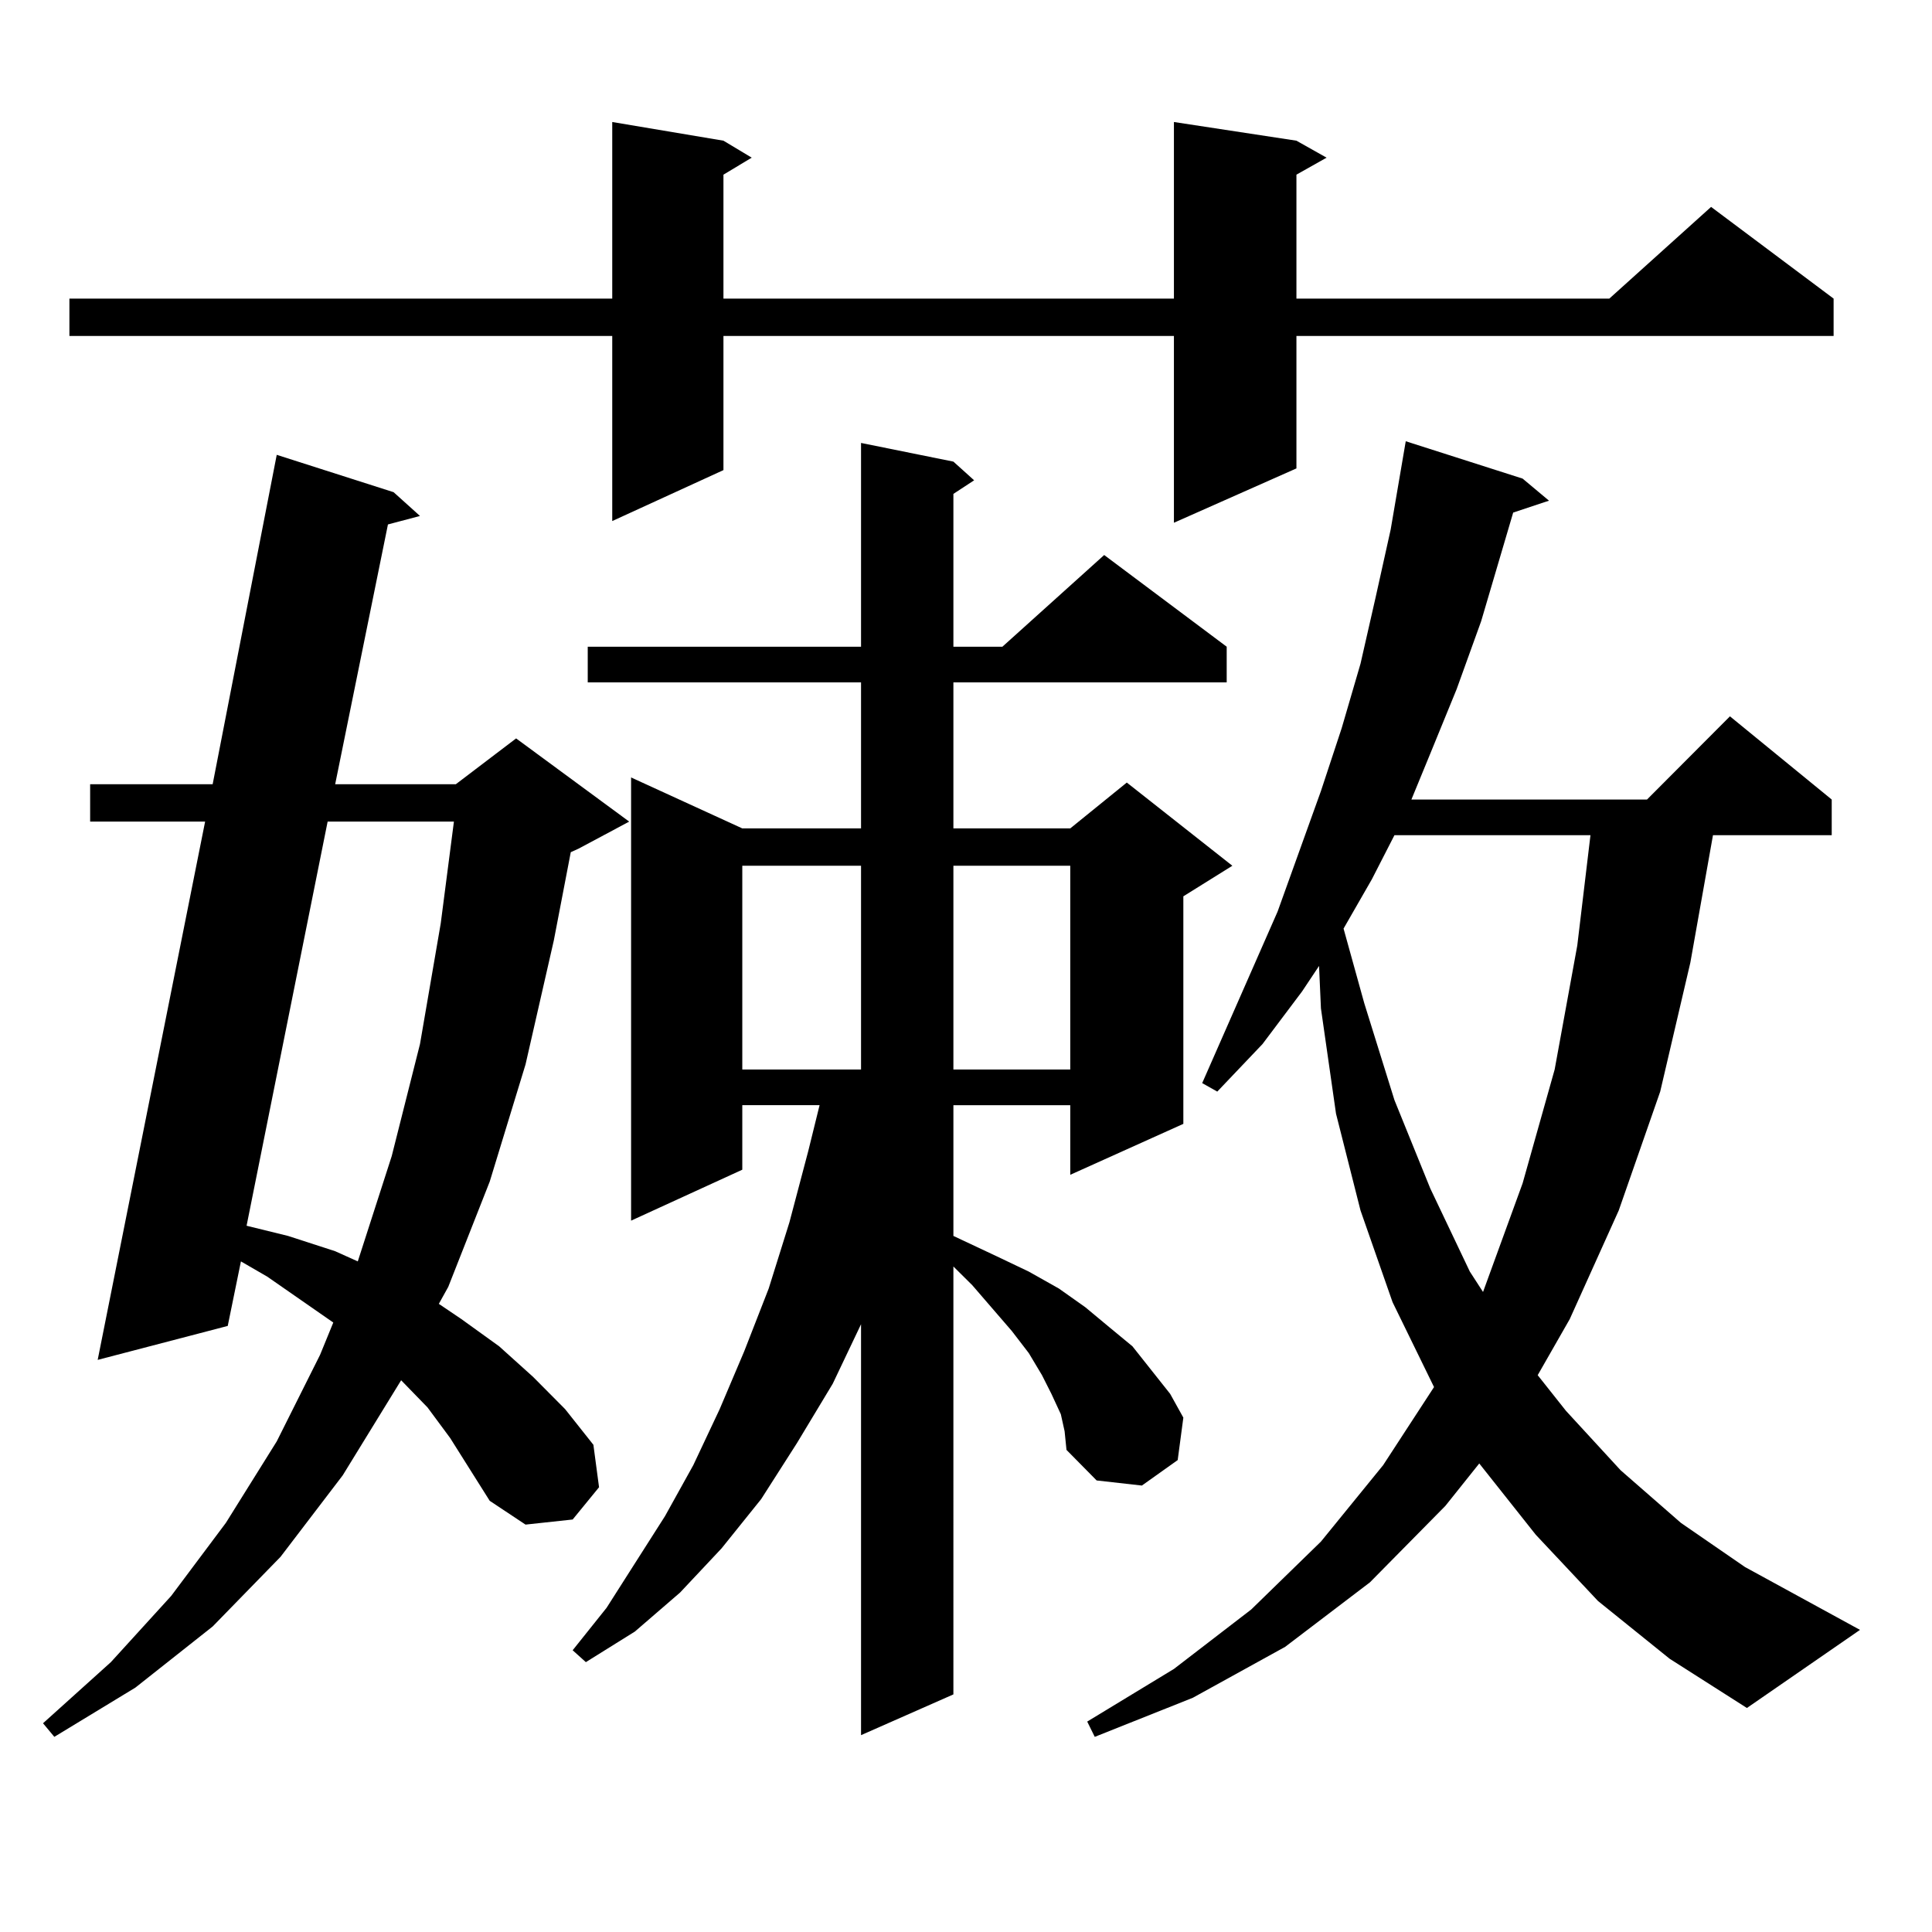
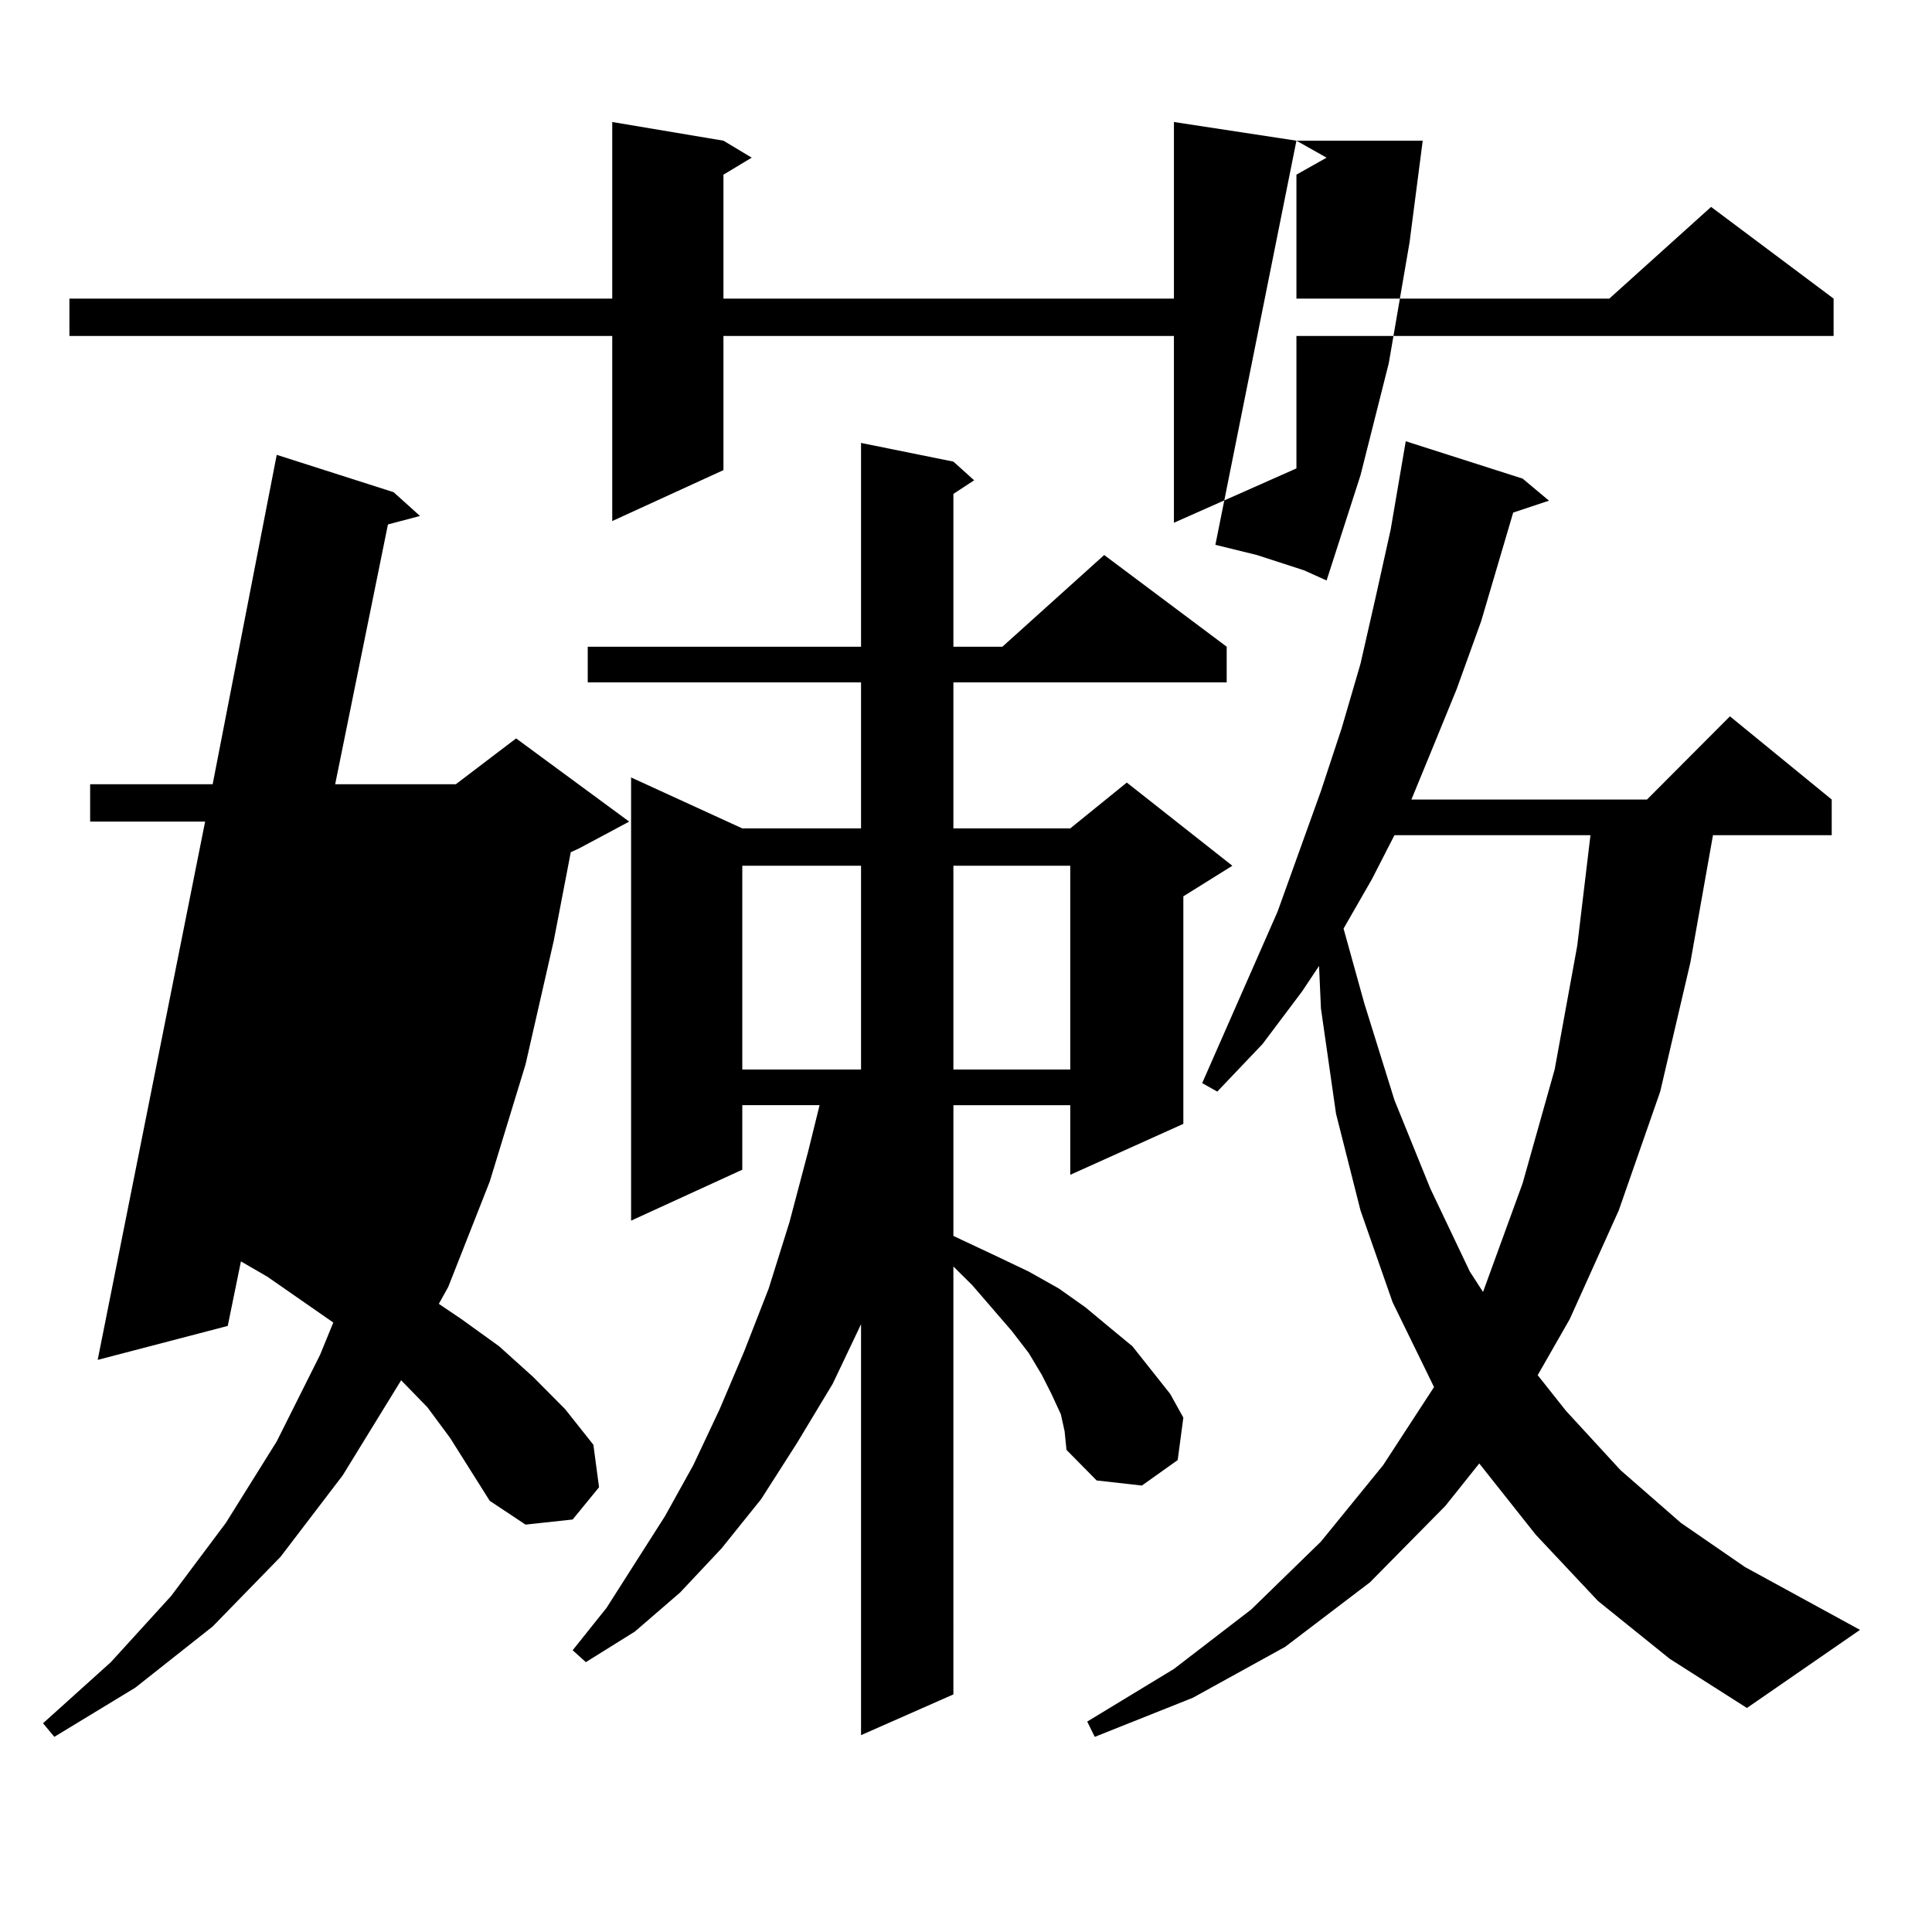
<svg xmlns="http://www.w3.org/2000/svg" version="1.1" id="图层_1" x="0px" y="0px" width="1000px" height="1000px" viewBox="0 0 1000 1000" enable-background="new 0 0 1000 1000" xml:space="preserve">
-   <path d="M232.994,744.305l-11.707-15.82l-13.658-14.063l-30.243,49.219l-32.194,42.188l-35.121,36.035l-39.999,31.641l-41.95,25.488  l-5.854-7.031l35.121-31.641l31.219-34.277l28.292-37.793l26.341-42.188l22.438-44.824l6.829-16.699l-34.146-23.73l-13.658-7.91  l-6.829,33.398L50.56,703.875l55.608-278.613H46.657v-19.336h63.413l33.17-170.508l60.486,19.336l13.658,12.305l-16.585,4.395  l-27.316,134.473h62.438l31.219-23.73l58.535,43.066l-26.341,14.063l-3.902,1.758l-8.78,45.703l-14.634,64.16l-18.536,60.645  l-21.463,54.492l-4.878,8.789l11.707,7.91l19.512,14.063l17.561,15.82l16.585,16.699l14.634,18.457l2.927,21.973l-13.658,16.699  l-24.39,2.637l-18.536-12.305L232.994,744.305z M671.032,72.82l15.609,8.789l-15.609,8.789v64.16h161.947l52.682-47.461  l63.413,47.461v19.336H671.032v68.555l-63.413,28.125v-96.68H374.454v69.434l-57.56,26.367v-95.801H35.926v-19.336h280.969V63.152  l57.56,9.668l14.634,8.789l-14.634,8.789v64.16h233.165V63.152L671.032,72.82z M169.581,425.262l-41.95,209.18l21.463,5.273  l24.39,7.91l11.707,5.273l17.561-54.492l14.634-58.008l10.731-62.402l6.829-52.734H169.581z M549.084,732l-4.878-10.547  l-4.878-9.668l-6.829-11.426l-8.78-11.426l-20.487-23.73l-9.756-9.668V877.02l-47.804,21.094V685.418l-14.634,30.762l-18.536,30.762  l-18.536,29.004l-20.487,25.488l-21.463,22.852L328.602,844.5l-25.365,15.82l-6.829-6.152l17.561-21.973l30.243-47.461  l14.634-26.367l13.658-29.004l12.683-29.883l12.683-32.52l10.731-34.277l9.756-36.914l5.854-23.73H384.21v33.398l-57.56,26.367  V402.41l57.56,26.367h61.462v-75.586h-141.46v-18.457h141.46V229.266l47.804,9.668l10.731,9.668l-10.731,7.031v79.102h25.365  l52.682-47.461l63.413,47.461v18.457h-141.46v75.586h60.486l29.268-23.73l54.633,43.066l-25.365,15.82v117.773l-58.535,26.367  v-36.035h-60.486v67.676l22.438,10.547l16.585,7.91l15.609,8.789l13.658,9.668l12.683,10.547l11.707,9.668l9.756,12.305  l9.756,12.305l6.829,12.305l-2.927,21.973l-18.536,13.184l-23.414-2.637l-15.609-15.82l-0.976-9.668L549.084,732z M384.21,448.113  v105.469h61.462V448.113H384.21z M493.476,448.113v105.469h60.486V448.113H493.476z M827.126,828.68l-32.194-34.277l-29.268-36.914  l-17.561,21.973l-39.023,39.551l-43.901,33.398l-47.804,26.367l-50.73,20.215l-3.902-7.91l44.877-27.246l39.999-30.762  l36.097-35.156l32.194-39.551l26.341-40.43l-21.463-43.945l-16.585-47.461l-12.683-50.098l-7.805-54.492l-0.976-21.973l-8.78,13.184  l-20.487,27.246l-23.414,24.609l-7.805-4.395l39.023-88.77l22.438-62.402l10.731-32.52l9.756-33.398l7.805-34.277l7.805-35.156  l7.805-45.703l60.486,19.336l13.658,11.426l-18.536,6.152l-16.585,56.25l-12.683,35.156l-13.658,33.398l-9.756,23.73h121.948  l42.926-43.066l52.682,43.066v18.457h-61.462l-11.707,65.918l-15.609,66.797l-21.463,61.523l-25.365,56.25l-16.585,29.004  l14.634,18.457l28.292,30.762l31.219,27.246l33.17,22.852l59.511,32.52l-58.535,40.43l-39.999-25.488L827.126,828.68z   M721.763,432.293l-11.707,22.852l-14.634,25.488l10.731,38.672l15.609,50.098l18.536,45.703l20.487,43.066l6.829,10.547  l20.487-56.25l16.585-58.887l11.707-64.16l6.829-57.129H721.763z" />
+   <path d="M232.994,744.305l-11.707-15.82l-13.658-14.063l-30.243,49.219l-32.194,42.188l-35.121,36.035l-39.999,31.641l-41.95,25.488  l-5.854-7.031l35.121-31.641l31.219-34.277l28.292-37.793l26.341-42.188l22.438-44.824l6.829-16.699l-34.146-23.73l-13.658-7.91  l-6.829,33.398L50.56,703.875l55.608-278.613H46.657v-19.336h63.413l33.17-170.508l60.486,19.336l13.658,12.305l-16.585,4.395  l-27.316,134.473h62.438l31.219-23.73l58.535,43.066l-26.341,14.063l-3.902,1.758l-8.78,45.703l-14.634,64.16l-18.536,60.645  l-21.463,54.492l-4.878,8.789l11.707,7.91l19.512,14.063l17.561,15.82l16.585,16.699l14.634,18.457l2.927,21.973l-13.658,16.699  l-24.39,2.637l-18.536-12.305L232.994,744.305z M671.032,72.82l15.609,8.789l-15.609,8.789v64.16h161.947l52.682-47.461  l63.413,47.461v19.336H671.032v68.555l-63.413,28.125v-96.68H374.454v69.434l-57.56,26.367v-95.801H35.926v-19.336h280.969V63.152  l57.56,9.668l14.634,8.789l-14.634,8.789v64.16h233.165V63.152L671.032,72.82z l-41.95,209.18l21.463,5.273  l24.39,7.91l11.707,5.273l17.561-54.492l14.634-58.008l10.731-62.402l6.829-52.734H169.581z M549.084,732l-4.878-10.547  l-4.878-9.668l-6.829-11.426l-8.78-11.426l-20.487-23.73l-9.756-9.668V877.02l-47.804,21.094V685.418l-14.634,30.762l-18.536,30.762  l-18.536,29.004l-20.487,25.488l-21.463,22.852L328.602,844.5l-25.365,15.82l-6.829-6.152l17.561-21.973l30.243-47.461  l14.634-26.367l13.658-29.004l12.683-29.883l12.683-32.52l10.731-34.277l9.756-36.914l5.854-23.73H384.21v33.398l-57.56,26.367  V402.41l57.56,26.367h61.462v-75.586h-141.46v-18.457h141.46V229.266l47.804,9.668l10.731,9.668l-10.731,7.031v79.102h25.365  l52.682-47.461l63.413,47.461v18.457h-141.46v75.586h60.486l29.268-23.73l54.633,43.066l-25.365,15.82v117.773l-58.535,26.367  v-36.035h-60.486v67.676l22.438,10.547l16.585,7.91l15.609,8.789l13.658,9.668l12.683,10.547l11.707,9.668l9.756,12.305  l9.756,12.305l6.829,12.305l-2.927,21.973l-18.536,13.184l-23.414-2.637l-15.609-15.82l-0.976-9.668L549.084,732z M384.21,448.113  v105.469h61.462V448.113H384.21z M493.476,448.113v105.469h60.486V448.113H493.476z M827.126,828.68l-32.194-34.277l-29.268-36.914  l-17.561,21.973l-39.023,39.551l-43.901,33.398l-47.804,26.367l-50.73,20.215l-3.902-7.91l44.877-27.246l39.999-30.762  l36.097-35.156l32.194-39.551l26.341-40.43l-21.463-43.945l-16.585-47.461l-12.683-50.098l-7.805-54.492l-0.976-21.973l-8.78,13.184  l-20.487,27.246l-23.414,24.609l-7.805-4.395l39.023-88.77l22.438-62.402l10.731-32.52l9.756-33.398l7.805-34.277l7.805-35.156  l7.805-45.703l60.486,19.336l13.658,11.426l-18.536,6.152l-16.585,56.25l-12.683,35.156l-13.658,33.398l-9.756,23.73h121.948  l42.926-43.066l52.682,43.066v18.457h-61.462l-11.707,65.918l-15.609,66.797l-21.463,61.523l-25.365,56.25l-16.585,29.004  l14.634,18.457l28.292,30.762l31.219,27.246l33.17,22.852l59.511,32.52l-58.535,40.43l-39.999-25.488L827.126,828.68z   M721.763,432.293l-11.707,22.852l-14.634,25.488l10.731,38.672l15.609,50.098l18.536,45.703l20.487,43.066l6.829,10.547  l20.487-56.25l16.585-58.887l11.707-64.16l6.829-57.129H721.763z" />
</svg>